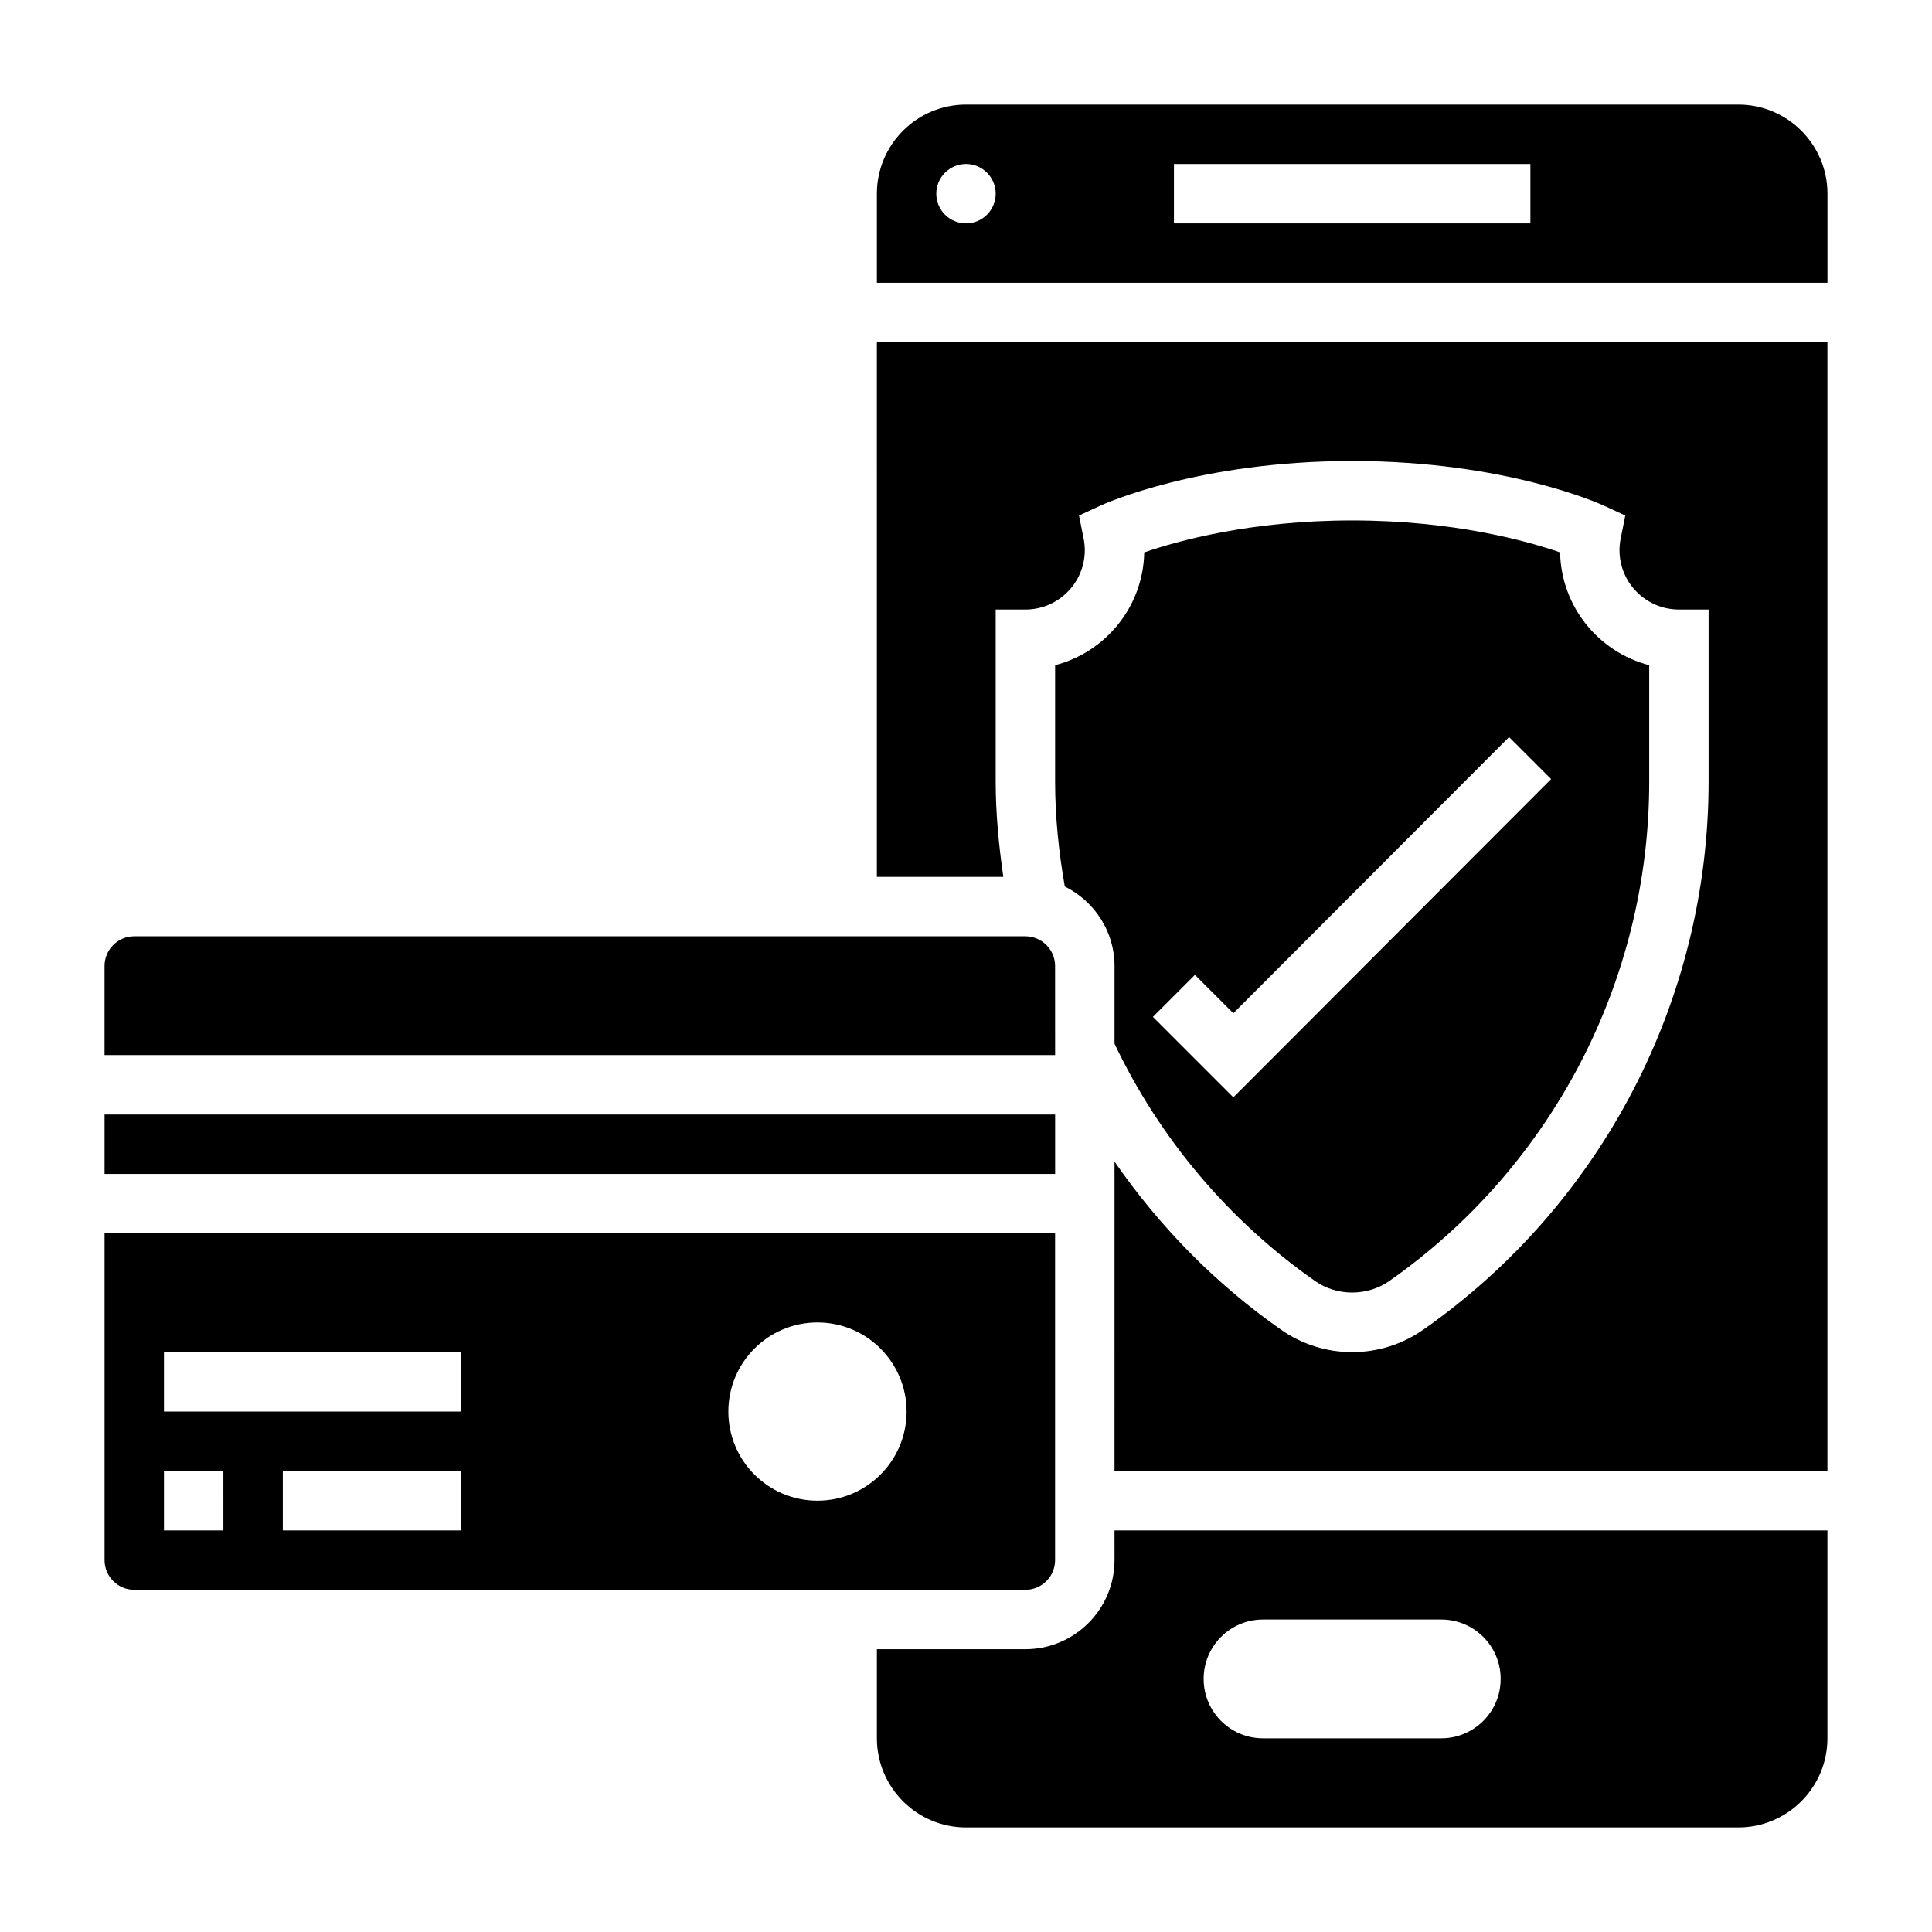
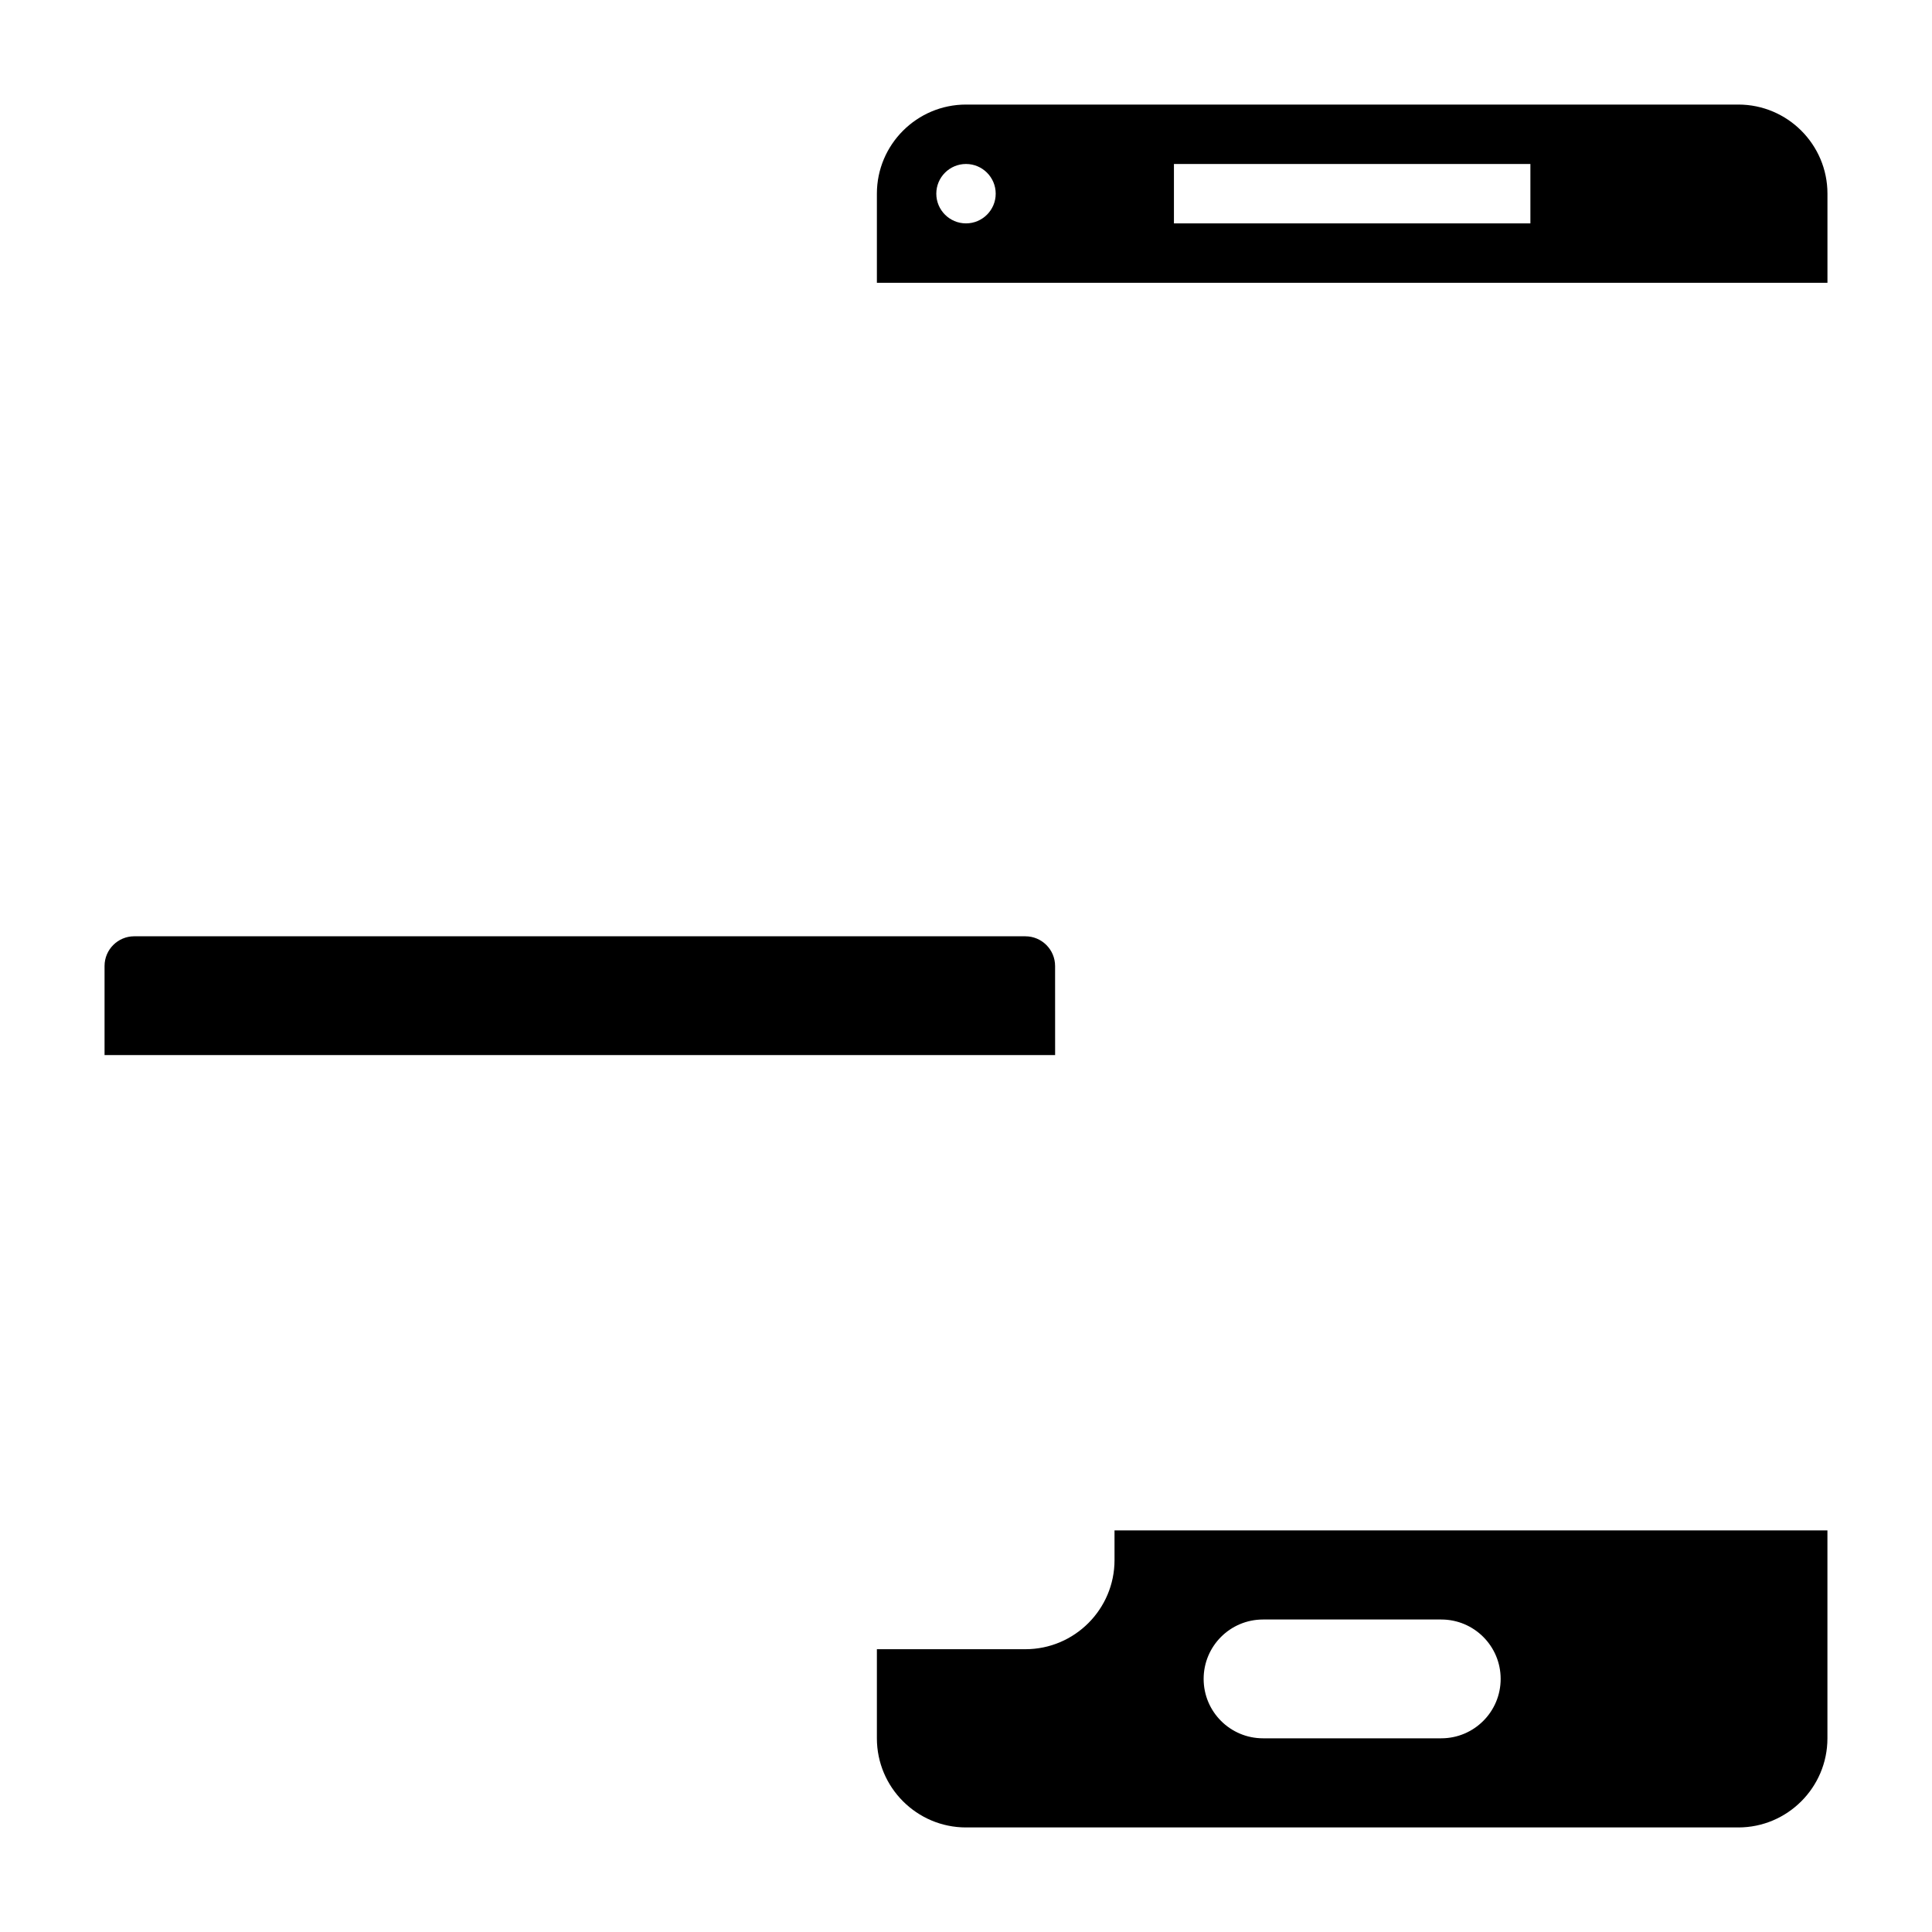
<svg xmlns="http://www.w3.org/2000/svg" fill="#000000" width="800px" height="800px" version="1.1" viewBox="144 144 512 512">
  <g>
    <path d="m439.36 557.44c0 13.02-10.598 23.617-23.617 23.617h-39.359v23.617c0 13.02 10.598 23.617 23.617 23.617h204.67c13.02 0 23.617-10.598 23.617-23.617v-55.105h-188.93zm39.359 15.746h47.23c8.699 0 15.742 7.047 15.742 15.742 0 8.699-7.047 15.742-15.742 15.742h-47.23c-8.699 0-15.742-7.047-15.742-15.742 0-8.699 7.043-15.742 15.742-15.742z" />
-     <path d="m492.53 483.5c5.769 4.047 13.832 4.047 19.617 0 43.152-30.203 68.91-79.688 68.91-132.36v-30.859c-13.383-3.449-23.34-15.508-23.617-29.891-8.688-3.004-28.211-8.469-55.102-8.469-26.883 0-46.406 5.457-55.105 8.469-0.27 14.383-10.234 26.434-23.617 29.891v30.859c0 9.32 0.961 18.625 2.566 27.789 7.769 3.863 13.18 11.816 13.18 21.074v20.602c11.988 25.164 30.324 46.906 53.168 62.895zm-31.859-81.152 10.18 10.172 73.066-73.188 11.141 11.133-84.207 84.332-21.316-21.316z" />
-     <path d="m423.61 557.44v-86.59h-251.9v86.594c0 4.344 3.535 7.871 7.871 7.871h236.16c4.336 0 7.871-3.527 7.871-7.875zm-220.41-7.871h-15.746v-15.742h15.742zm62.977 0h-47.234v-15.742h47.23zm0-31.488h-78.723v-15.742h78.719zm94.461 23.617c-13.043 0-23.617-10.57-23.617-23.617 0-13.043 10.57-23.617 23.617-23.617 13.043 0 23.617 10.57 23.617 23.617 0 13.043-10.57 23.617-23.617 23.617z" />
-     <path d="m171.71 439.36h251.91v15.742h-251.91z" />
    <path d="m423.61 400c0-4.344-3.535-7.871-7.871-7.871l-236.16-0.004c-4.336 0-7.871 3.527-7.871 7.871v23.617h251.91z" />
    <path d="m604.67 171.71h-204.67c-13.02 0-23.617 10.598-23.617 23.617v23.617h251.91v-23.621c0-13.02-10.598-23.613-23.617-23.613zm-204.67 31.488c-4.344 0-7.871-3.527-7.871-7.871s3.527-7.871 7.871-7.871 7.871 3.527 7.871 7.871-3.527 7.871-7.871 7.871zm149.57 0h-94.465v-15.746h94.465z" />
-     <path d="m376.38 376.38h33.512c-1.207-8.367-2.023-16.801-2.023-25.246v-45.602h7.871c8.684 0 15.742-7.062 15.742-15.742 0-1.055-0.117-2.086-0.316-3.086l-1.219-6.086 5.637-2.606c1.051-0.488 26.129-11.84 66.75-11.84 40.621 0 65.699 11.352 66.746 11.84l5.637 2.606-1.219 6.086c-0.199 0.996-0.316 2.027-0.316 3.082 0 8.684 7.062 15.742 15.742 15.742h7.871v45.602c0 57.805-28.27 112.11-75.625 145.26-5.559 3.887-12.066 5.941-18.836 5.941-6.769 0-13.289-2.055-18.836-5.934-17.312-12.113-32.203-27.285-44.137-44.562l-0.004 81.984h188.93v-299.14h-251.91z" />
  </g>
</svg>